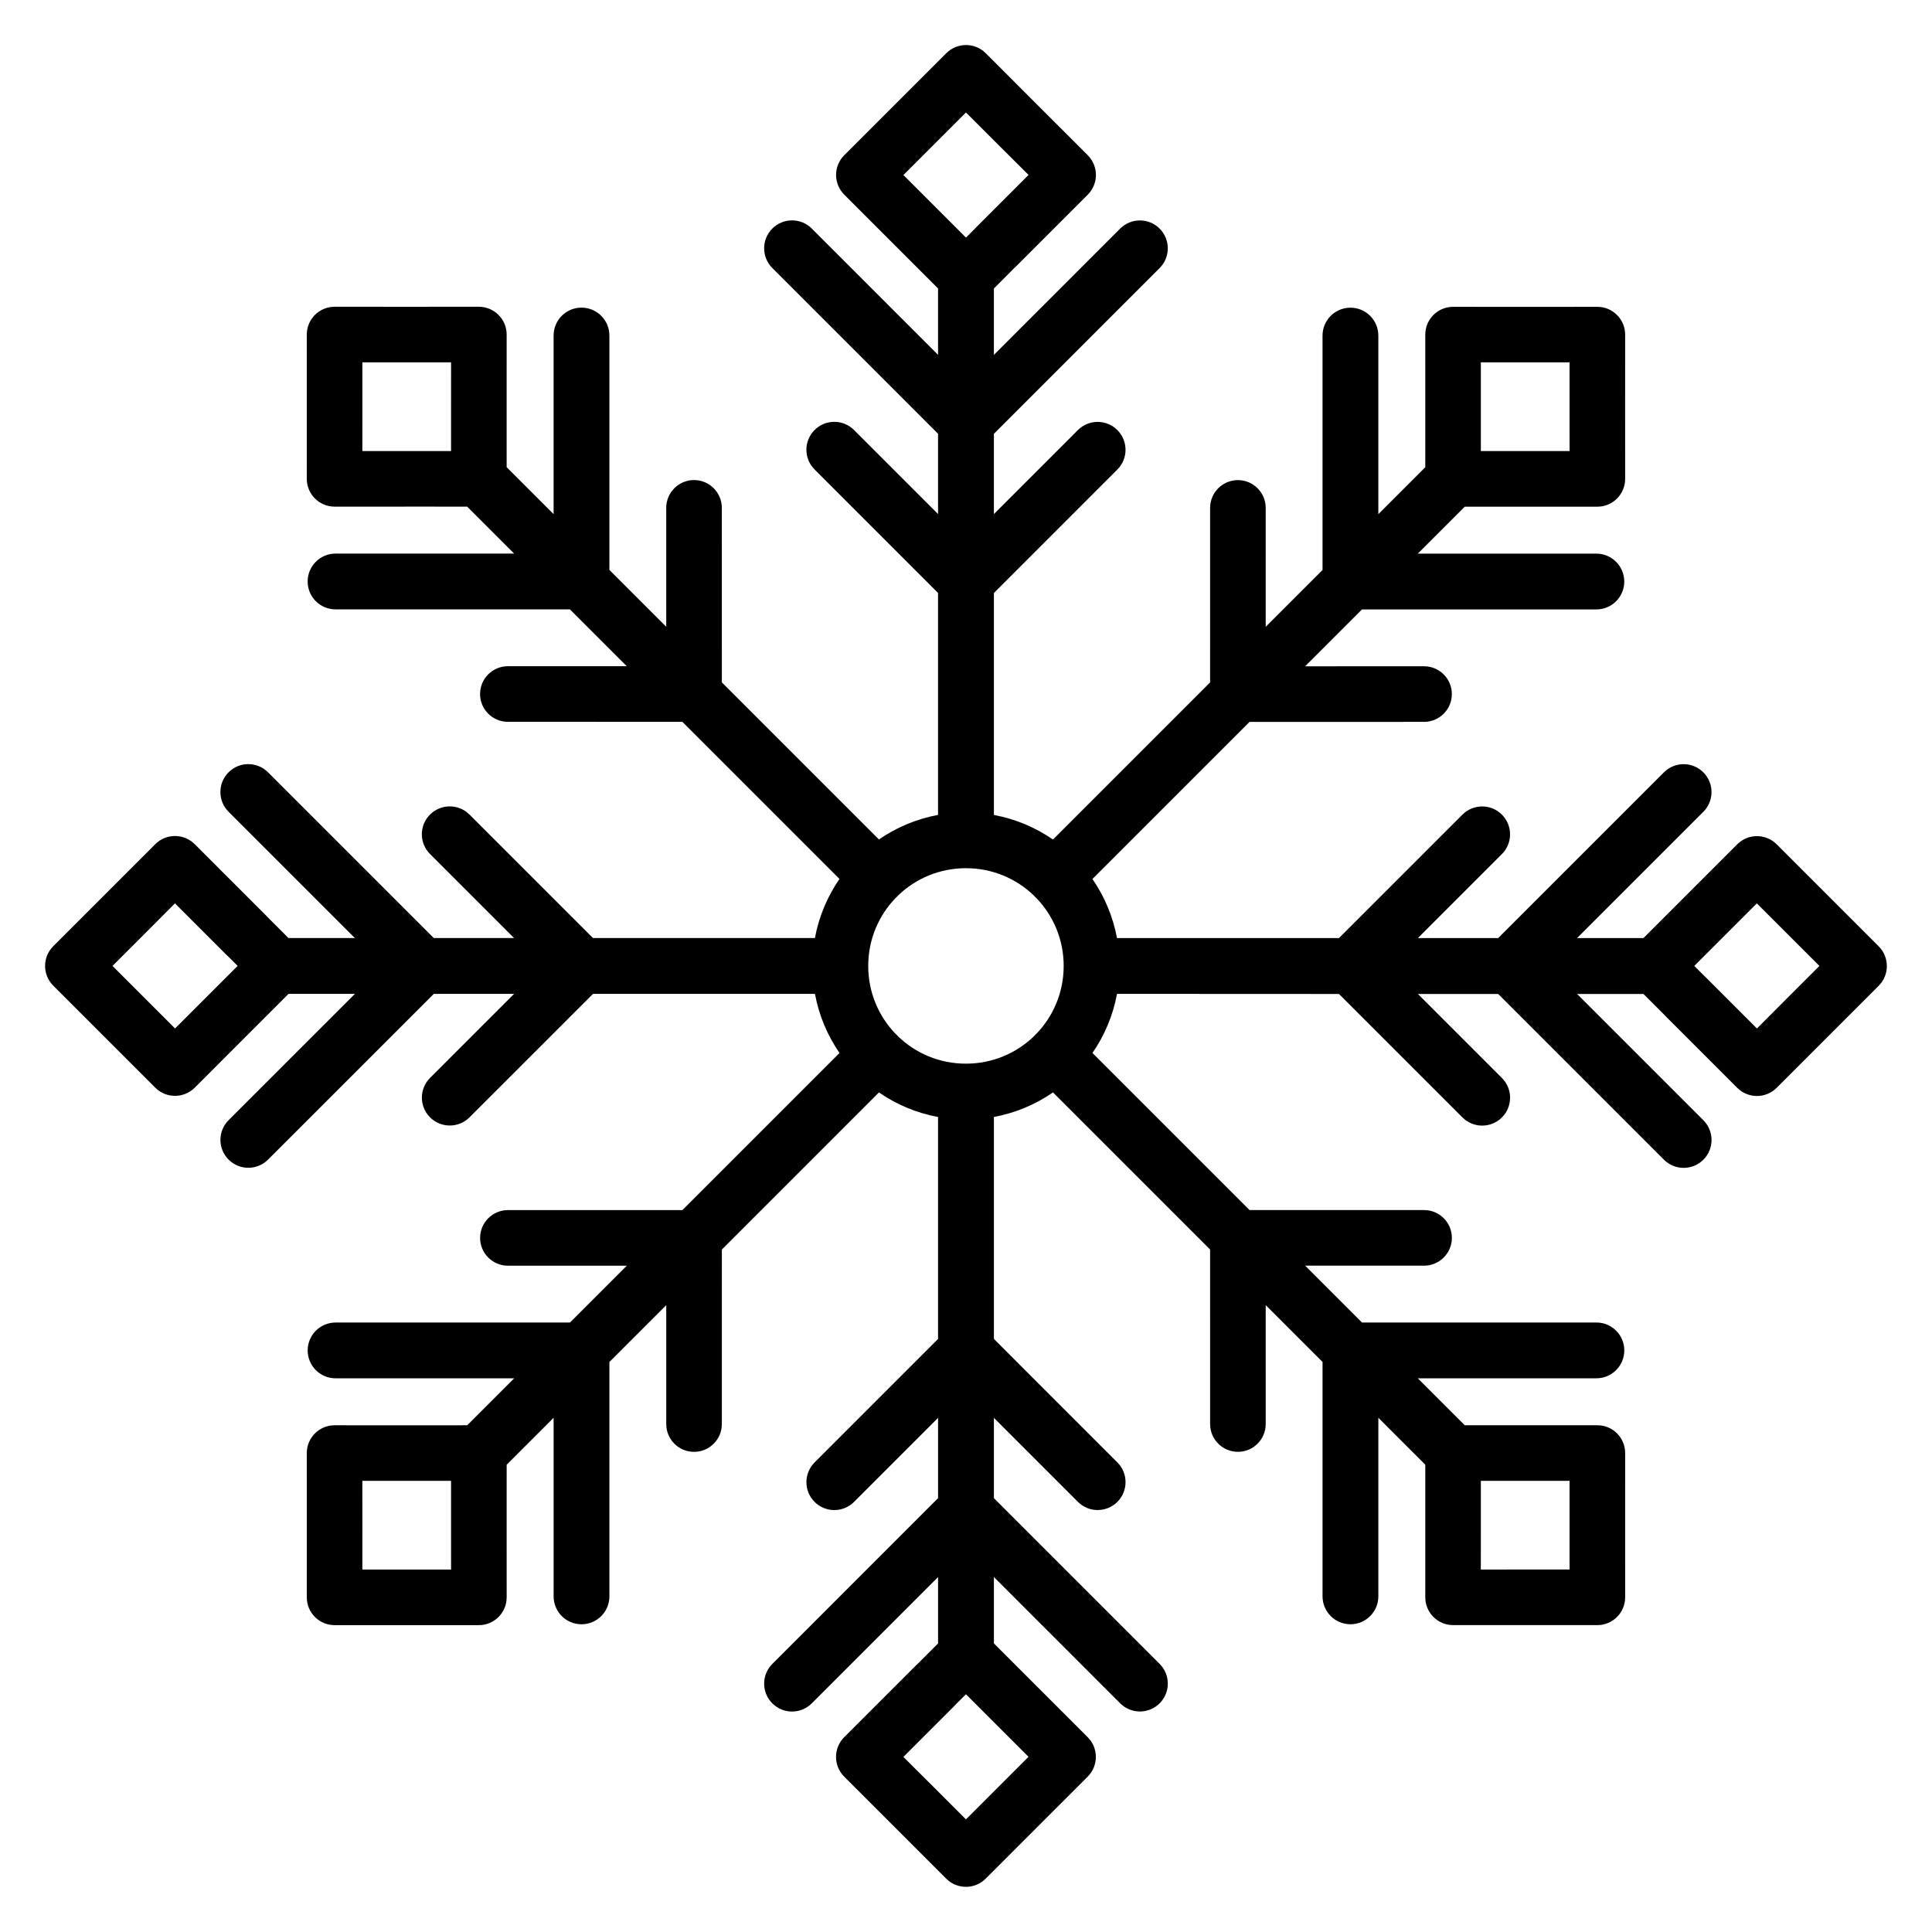
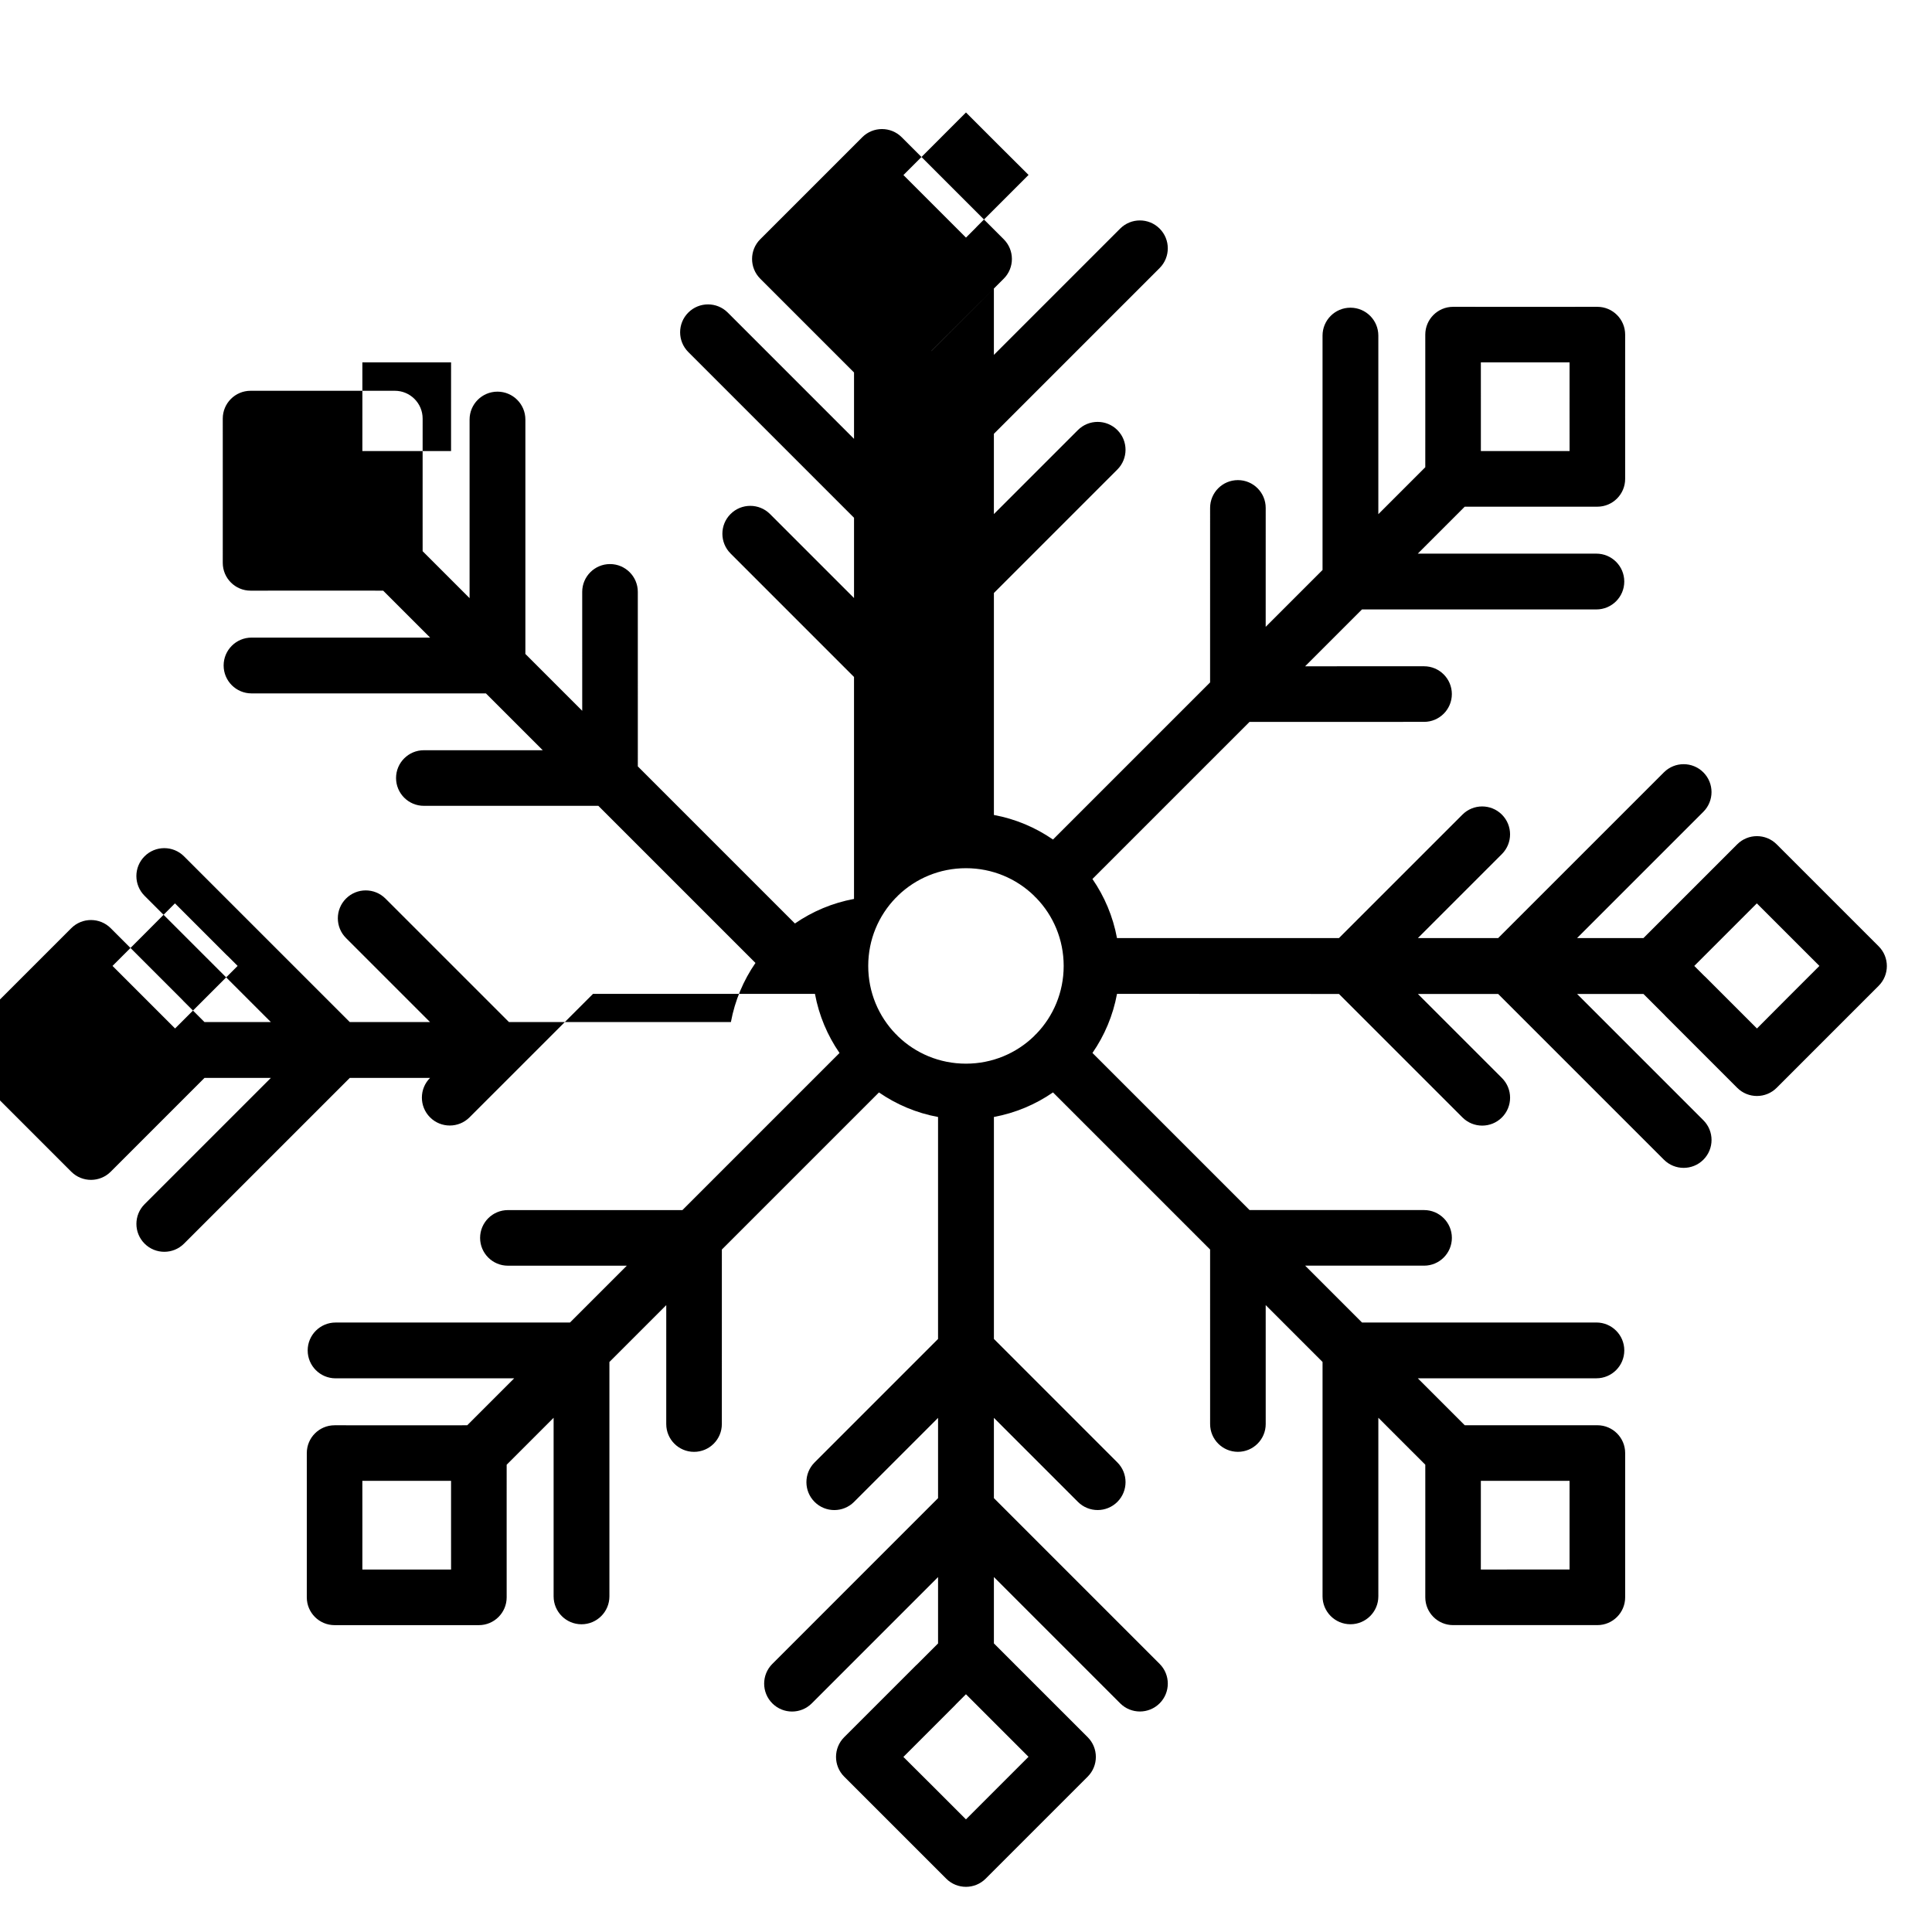
<svg xmlns="http://www.w3.org/2000/svg" fill="#000000" width="800px" height="800px" version="1.1" viewBox="144 144 512 512">
-   <path d="m407.39 220.46v17.59l33.465-33.469c2.887-2.887 7.57-2.887 10.457 0 2.887 2.887 2.887 7.57 0 10.457l-43.922 43.926v21.273l22.266-22.266c2.887-2.887 7.57-2.887 10.457 0 2.887 2.887 2.887 7.57 0 10.457l-32.719 32.723v58.824c5.723 1.055 11.035 3.316 15.66 6.508l41.633-41.633 0.004-46.25c0-4.066 3.297-7.367 7.367-7.367 4.066 0 7.367 3.301 7.367 7.367l-0.004 31.516 15.066-15.066v-62.117c0-4.082 3.312-7.394 7.394-7.394s7.394 3.312 7.394 7.394v47.328l12.441-12.441 0.004-8.77v-7.258l-0.004-19.117c0-4.066 3.301-7.367 7.367-7.367l19.117 0.004 19.117-0.004c4.066 0 7.367 3.301 7.367 7.367l-0.004 19.117 0.004 19.117c0 4.066-3.301 7.367-7.367 7.367l-19.117-0.004h-7.59l-8.441 0.004-12.441 12.441h47.328c4.082 0 7.394 3.312 7.394 7.394 0 4.082-3.312 7.394-7.394 7.394h-62.117l-15.066 15.066 31.516-0.004c4.066 0 7.367 3.301 7.367 7.367s-3.301 7.367-7.367 7.367l-46.25 0.004-41.633 41.633c3.191 4.625 5.449 9.938 6.508 15.66h58.824l32.723-32.719c2.887-2.887 7.57-2.887 10.457 0 2.887 2.887 2.887 7.57 0 10.457l-22.266 22.266h21.27l43.926-43.922c2.887-2.887 7.57-2.887 10.457 0 2.887 2.887 2.887 7.57 0 10.453l-33.469 33.469h17.59l24.852-24.852c2.887-2.887 7.57-2.887 10.457 0l27.035 27.035c2.887 2.887 2.887 7.57 0 10.457l-13.52 13.52-13.516 13.52c-2.887 2.887-7.57 2.887-10.457 0l-13.516-13.52-5.367-5.367c-0.125-0.148-0.254-0.238-0.371-0.398l-5.59-5.59h-17.59l33.469 33.469c2.887 2.887 2.887 7.57 0 10.457-2.887 2.887-7.57 2.887-10.457 0l-43.926-43.922h-21.27l22.266 22.266c2.887 2.887 2.887 7.57 0 10.457s-7.57 2.887-10.457 0l-32.723-32.723-58.824-0.027c-1.055 5.723-3.312 11.039-6.508 15.66l41.633 41.633 46.25 0.004c4.066 0 7.367 3.301 7.367 7.367 0 4.066-3.301 7.367-7.367 7.367l-31.516-0.004 15.066 15.066h62.117c4.082 0 7.394 3.312 7.394 7.394 0 4.082-3.312 7.394-7.394 7.394h-47.328l12.441 12.441 8.77 0.004h7.258l19.117-0.004c4.066 0 7.367 3.297 7.367 7.367l-0.004 19.117 0.004 19.117c0 4.066-3.301 7.367-7.367 7.367l-19.117-0.004-19.117 0.004c-4.066 0-7.367-3.301-7.367-7.367l0.004-19.117v-7.586l-0.004-8.441-12.441-12.441v47.328c0 4.082-3.312 7.394-7.394 7.394s-7.394-3.312-7.394-7.394v-62.117l-15.066-15.066 0.004 31.516c0 4.066-3.301 7.367-7.367 7.367s-7.367-3.297-7.367-7.367l-0.004-46.25-41.633-41.633c-4.621 3.191-9.938 5.449-15.66 6.508v58.824l32.719 32.723c2.887 2.887 2.887 7.57 0 10.457-2.887 2.887-7.57 2.887-10.457 0l-22.266-22.266v21.273l43.922 43.926c2.887 2.887 2.887 7.57 0 10.453-2.887 2.887-7.57 2.887-10.457 0l-33.465-33.469v17.59l11.336 11.336 13.52 13.516c2.887 2.887 2.887 7.57 0 10.457l-13.52 13.516-13.516 13.52c-2.887 2.887-7.57 2.887-10.457 0l-13.516-13.52-13.52-13.516c-2.887-2.887-2.887-7.57 0-10.457l13.52-13.516 5.367-5.367c0.125-0.148 0.258-0.238 0.398-0.367l5.59-5.59v-17.59l-33.465 33.469c-2.887 2.887-7.57 2.887-10.457 0-2.887-2.887-2.887-7.57 0-10.457l43.922-43.926v-21.273l-22.266 22.266c-2.887 2.887-7.57 2.887-10.457 0-2.887-2.887-2.887-7.57 0-10.457l32.719-32.723v-58.824c-5.723-1.055-11.035-3.316-15.66-6.508l-41.633 41.633-0.004 46.25c0 4.066-3.297 7.367-7.367 7.367-4.066 0-7.367-3.297-7.367-7.367l0.004-31.516-15.066 15.066v62.117c0 4.082-3.312 7.394-7.394 7.394s-7.394-3.312-7.394-7.394v-47.328l-12.441 12.441-0.004 8.77v7.258l0.004 19.117c0 4.066-3.301 7.367-7.367 7.367l-19.117-0.004-19.117 0.004c-4.066 0-7.367-3.297-7.367-7.367l0.004-19.117-0.004-19.117c0-4.066 3.301-7.367 7.367-7.367l19.117 0.004h7.59l8.441-0.004 12.441-12.441h-47.328c-4.082 0-7.394-3.312-7.394-7.394s3.312-7.394 7.394-7.394h62.117l15.066-15.066-31.516 0.004c-4.066 0-7.367-3.301-7.367-7.367s3.301-7.367 7.367-7.367l46.25-0.004 41.633-41.633c-3.191-4.621-5.449-9.938-6.508-15.66h-58.824l-32.723 32.719c-2.887 2.887-7.57 2.887-10.457 0-2.887-2.887-2.887-7.57 0-10.457l22.266-22.266h-21.27l-43.926 43.922c-2.887 2.887-7.57 2.887-10.457 0-2.887-2.887-2.887-7.566 0-10.453l33.469-33.465h-17.59l-11.336 11.336-13.516 13.52c-2.887 2.887-7.57 2.887-10.457 0l-13.516-13.52-13.52-13.52c-2.887-2.887-2.887-7.57 0-10.457l27.035-27.035c2.887-2.887 7.57-2.887 10.457 0l18.883 18.883c0.125 0.117 0.25 0.238 0.371 0.398l5.59 5.59h17.59l-33.469-33.465c-2.887-2.887-2.887-7.57 0-10.457s7.57-2.887 10.457 0l43.926 43.922h21.27l-22.266-22.266c-2.887-2.887-2.887-7.57 0-10.457 2.887-2.887 7.57-2.887 10.457 0l32.723 32.719h58.824c1.055-5.723 3.316-11.035 6.508-15.66l-41.633-41.633-46.25-0.004c-4.066 0-7.367-3.301-7.367-7.367 0-4.066 3.301-7.367 7.367-7.367l31.516 0.004-15.066-15.066h-62.117c-4.082 0-7.394-3.312-7.394-7.394 0-4.082 3.312-7.394 7.394-7.394h47.328l-12.441-12.441-8.77-0.004h-7.258l-19.117 0.004c-4.066 0-7.367-3.301-7.367-7.367l0.004-19.117-0.004-19.117c0-4.066 3.301-7.367 7.367-7.367l19.117 0.004 19.117-0.004c4.066 0 7.367 3.301 7.367 7.367l-0.004 19.117v7.586l0.004 8.441 12.441 12.441v-47.328c0-4.082 3.312-7.394 7.394-7.394s7.394 3.312 7.394 7.394v62.117l15.066 15.066-0.004-31.516c0-4.066 3.301-7.367 7.367-7.367 4.066 0 7.367 3.301 7.367 7.367l0.004 46.25 41.633 41.633c4.625-3.191 9.934-5.449 15.66-6.508v-58.824l-32.719-32.723c-2.887-2.887-2.887-7.57 0-10.457 2.887-2.887 7.57-2.887 10.457 0l22.266 22.266v-21.27l-43.922-43.926c-2.887-2.887-2.887-7.57 0-10.457s7.57-2.887 10.457 0l33.465 33.469v-17.59l-24.855-24.855c-2.887-2.887-2.887-7.57 0-10.453l13.52-13.516 13.516-13.52c2.887-2.887 7.57-2.887 10.457 0l13.516 13.52 13.52 13.516c2.887 2.887 2.887 7.57 0 10.453l-18.887 18.887c-0.125 0.148-0.258 0.238-0.398 0.367zm-26.055 197.52 0.34 0.316 0.316 0.344c4.641 4.484 10.984 7.242 17.996 7.242 7.008 0 13.355-2.762 17.996-7.242l0.316-0.344 0.34-0.316c4.484-4.641 7.246-10.988 7.246-17.996 0-7.012-2.762-13.355-7.246-17.996l-0.34-0.316-0.316-0.344c-4.641-4.484-10.988-7.246-17.996-7.246-7.012 0-13.355 2.762-17.996 7.246l-0.316 0.344-0.34 0.316c-4.484 4.641-7.246 10.984-7.246 17.996 0 7.008 2.762 13.355 7.246 17.996zm26.949-235.88-8.289-8.293-8.289 8.293-8.289 8.289 16.578 16.578 2.555-2.555c0.117-0.148 0.242-0.27 0.371-0.398l13.656-13.656zm-168.25 366.09-0.004 11.754h23.508l-0.004-11.754v-11.75h-23.508zm308.16 11.75h11.754l-0.004-11.754 0.004-11.754h-19.012l-4.496 0.008v11.75l-0.004 11.754zm11.75-308.16 0.004-11.754-11.754 0.004-11.754-0.004 0.004 11.754v11.75h11.754l11.754 0.004zm-308.16-11.75-11.754-0.004 0.004 11.754-0.004 11.754 11.754-0.004h11.75v-11.75l0.004-11.754zm-69.676 151.66-8.293 8.289 8.293 8.289 8.289 8.289 16.578-16.578-2.555-2.555c-0.133-0.117-0.27-0.238-0.398-0.367l-13.656-13.656zm209.59 226.17 8.289 8.293 8.289-8.293 8.289-8.289-16.578-16.578-2.555 2.555c-0.117 0.148-0.242 0.27-0.371 0.398l-13.656 13.656zm226.17-209.59 8.293-8.289-8.293-8.289-8.289-8.289-16.578 16.578 2.555 2.555c0.133 0.117 0.266 0.238 0.398 0.367l13.656 13.656z" fill-rule="evenodd" />
+   <path d="m407.39 220.46v17.59l33.465-33.469c2.887-2.887 7.57-2.887 10.457 0 2.887 2.887 2.887 7.57 0 10.457l-43.922 43.926v21.273l22.266-22.266c2.887-2.887 7.57-2.887 10.457 0 2.887 2.887 2.887 7.57 0 10.457l-32.719 32.723v58.824c5.723 1.055 11.035 3.316 15.66 6.508l41.633-41.633 0.004-46.25c0-4.066 3.297-7.367 7.367-7.367 4.066 0 7.367 3.301 7.367 7.367l-0.004 31.516 15.066-15.066v-62.117c0-4.082 3.312-7.394 7.394-7.394s7.394 3.312 7.394 7.394v47.328l12.441-12.441 0.004-8.77v-7.258l-0.004-19.117c0-4.066 3.301-7.367 7.367-7.367l19.117 0.004 19.117-0.004c4.066 0 7.367 3.301 7.367 7.367l-0.004 19.117 0.004 19.117c0 4.066-3.301 7.367-7.367 7.367l-19.117-0.004h-7.59l-8.441 0.004-12.441 12.441h47.328c4.082 0 7.394 3.312 7.394 7.394 0 4.082-3.312 7.394-7.394 7.394h-62.117l-15.066 15.066 31.516-0.004c4.066 0 7.367 3.301 7.367 7.367s-3.301 7.367-7.367 7.367l-46.25 0.004-41.633 41.633c3.191 4.625 5.449 9.938 6.508 15.66h58.824l32.723-32.719c2.887-2.887 7.57-2.887 10.457 0 2.887 2.887 2.887 7.57 0 10.457l-22.266 22.266h21.27l43.926-43.922c2.887-2.887 7.57-2.887 10.457 0 2.887 2.887 2.887 7.57 0 10.453l-33.469 33.469h17.59l24.852-24.852c2.887-2.887 7.57-2.887 10.457 0l27.035 27.035c2.887 2.887 2.887 7.57 0 10.457l-13.52 13.52-13.516 13.52c-2.887 2.887-7.57 2.887-10.457 0l-13.516-13.52-5.367-5.367c-0.125-0.148-0.254-0.238-0.371-0.398l-5.59-5.59h-17.59l33.469 33.469c2.887 2.887 2.887 7.57 0 10.457-2.887 2.887-7.57 2.887-10.457 0l-43.926-43.922h-21.27l22.266 22.266c2.887 2.887 2.887 7.57 0 10.457s-7.57 2.887-10.457 0l-32.723-32.723-58.824-0.027c-1.055 5.723-3.312 11.039-6.508 15.66l41.633 41.633 46.25 0.004c4.066 0 7.367 3.301 7.367 7.367 0 4.066-3.301 7.367-7.367 7.367l-31.516-0.004 15.066 15.066h62.117c4.082 0 7.394 3.312 7.394 7.394 0 4.082-3.312 7.394-7.394 7.394h-47.328l12.441 12.441 8.77 0.004h7.258l19.117-0.004c4.066 0 7.367 3.297 7.367 7.367l-0.004 19.117 0.004 19.117c0 4.066-3.301 7.367-7.367 7.367l-19.117-0.004-19.117 0.004c-4.066 0-7.367-3.301-7.367-7.367l0.004-19.117v-7.586l-0.004-8.441-12.441-12.441v47.328c0 4.082-3.312 7.394-7.394 7.394s-7.394-3.312-7.394-7.394v-62.117l-15.066-15.066 0.004 31.516c0 4.066-3.301 7.367-7.367 7.367s-7.367-3.297-7.367-7.367l-0.004-46.25-41.633-41.633c-4.621 3.191-9.938 5.449-15.66 6.508v58.824l32.719 32.723c2.887 2.887 2.887 7.57 0 10.457-2.887 2.887-7.57 2.887-10.457 0l-22.266-22.266v21.273l43.922 43.926c2.887 2.887 2.887 7.57 0 10.453-2.887 2.887-7.57 2.887-10.457 0l-33.465-33.469v17.59l11.336 11.336 13.52 13.516c2.887 2.887 2.887 7.57 0 10.457l-13.52 13.516-13.516 13.52c-2.887 2.887-7.57 2.887-10.457 0l-13.516-13.52-13.52-13.516c-2.887-2.887-2.887-7.57 0-10.457l13.52-13.516 5.367-5.367c0.125-0.148 0.258-0.238 0.398-0.367l5.59-5.59v-17.59l-33.465 33.469c-2.887 2.887-7.57 2.887-10.457 0-2.887-2.887-2.887-7.57 0-10.457l43.922-43.926v-21.273l-22.266 22.266c-2.887 2.887-7.57 2.887-10.457 0-2.887-2.887-2.887-7.57 0-10.457l32.719-32.723v-58.824c-5.723-1.055-11.035-3.316-15.66-6.508l-41.633 41.633-0.004 46.25c0 4.066-3.297 7.367-7.367 7.367-4.066 0-7.367-3.297-7.367-7.367l0.004-31.516-15.066 15.066v62.117c0 4.082-3.312 7.394-7.394 7.394s-7.394-3.312-7.394-7.394v-47.328l-12.441 12.441-0.004 8.77v7.258l0.004 19.117c0 4.066-3.301 7.367-7.367 7.367l-19.117-0.004-19.117 0.004c-4.066 0-7.367-3.297-7.367-7.367l0.004-19.117-0.004-19.117c0-4.066 3.301-7.367 7.367-7.367l19.117 0.004h7.59l8.441-0.004 12.441-12.441h-47.328c-4.082 0-7.394-3.312-7.394-7.394s3.312-7.394 7.394-7.394h62.117l15.066-15.066-31.516 0.004c-4.066 0-7.367-3.301-7.367-7.367s3.301-7.367 7.367-7.367l46.25-0.004 41.633-41.633c-3.191-4.621-5.449-9.938-6.508-15.66h-58.824l-32.723 32.719c-2.887 2.887-7.57 2.887-10.457 0-2.887-2.887-2.887-7.57 0-10.457h-21.27l-43.926 43.922c-2.887 2.887-7.57 2.887-10.457 0-2.887-2.887-2.887-7.566 0-10.453l33.469-33.465h-17.59l-11.336 11.336-13.516 13.52c-2.887 2.887-7.57 2.887-10.457 0l-13.516-13.52-13.52-13.52c-2.887-2.887-2.887-7.57 0-10.457l27.035-27.035c2.887-2.887 7.57-2.887 10.457 0l18.883 18.883c0.125 0.117 0.25 0.238 0.371 0.398l5.59 5.59h17.59l-33.469-33.465c-2.887-2.887-2.887-7.57 0-10.457s7.57-2.887 10.457 0l43.926 43.922h21.27l-22.266-22.266c-2.887-2.887-2.887-7.57 0-10.457 2.887-2.887 7.57-2.887 10.457 0l32.723 32.719h58.824c1.055-5.723 3.316-11.035 6.508-15.66l-41.633-41.633-46.25-0.004c-4.066 0-7.367-3.301-7.367-7.367 0-4.066 3.301-7.367 7.367-7.367l31.516 0.004-15.066-15.066h-62.117c-4.082 0-7.394-3.312-7.394-7.394 0-4.082 3.312-7.394 7.394-7.394h47.328l-12.441-12.441-8.77-0.004h-7.258l-19.117 0.004c-4.066 0-7.367-3.301-7.367-7.367l0.004-19.117-0.004-19.117c0-4.066 3.301-7.367 7.367-7.367l19.117 0.004 19.117-0.004c4.066 0 7.367 3.301 7.367 7.367l-0.004 19.117v7.586l0.004 8.441 12.441 12.441v-47.328c0-4.082 3.312-7.394 7.394-7.394s7.394 3.312 7.394 7.394v62.117l15.066 15.066-0.004-31.516c0-4.066 3.301-7.367 7.367-7.367 4.066 0 7.367 3.301 7.367 7.367l0.004 46.25 41.633 41.633c4.625-3.191 9.934-5.449 15.66-6.508v-58.824l-32.719-32.723c-2.887-2.887-2.887-7.57 0-10.457 2.887-2.887 7.57-2.887 10.457 0l22.266 22.266v-21.27l-43.922-43.926c-2.887-2.887-2.887-7.57 0-10.457s7.57-2.887 10.457 0l33.465 33.469v-17.59l-24.855-24.855c-2.887-2.887-2.887-7.57 0-10.453l13.52-13.516 13.516-13.52c2.887-2.887 7.57-2.887 10.457 0l13.516 13.52 13.52 13.516c2.887 2.887 2.887 7.57 0 10.453l-18.887 18.887c-0.125 0.148-0.258 0.238-0.398 0.367zm-26.055 197.52 0.34 0.316 0.316 0.344c4.641 4.484 10.984 7.242 17.996 7.242 7.008 0 13.355-2.762 17.996-7.242l0.316-0.344 0.34-0.316c4.484-4.641 7.246-10.988 7.246-17.996 0-7.012-2.762-13.355-7.246-17.996l-0.34-0.316-0.316-0.344c-4.641-4.484-10.988-7.246-17.996-7.246-7.012 0-13.355 2.762-17.996 7.246l-0.316 0.344-0.34 0.316c-4.484 4.641-7.246 10.984-7.246 17.996 0 7.008 2.762 13.355 7.246 17.996zm26.949-235.88-8.289-8.293-8.289 8.293-8.289 8.289 16.578 16.578 2.555-2.555c0.117-0.148 0.242-0.27 0.371-0.398l13.656-13.656zm-168.25 366.09-0.004 11.754h23.508l-0.004-11.754v-11.75h-23.508zm308.16 11.75h11.754l-0.004-11.754 0.004-11.754h-19.012l-4.496 0.008v11.75l-0.004 11.754zm11.75-308.16 0.004-11.754-11.754 0.004-11.754-0.004 0.004 11.754v11.75h11.754l11.754 0.004zm-308.16-11.75-11.754-0.004 0.004 11.754-0.004 11.754 11.754-0.004h11.75v-11.75l0.004-11.754zm-69.676 151.66-8.293 8.289 8.293 8.289 8.289 8.289 16.578-16.578-2.555-2.555c-0.133-0.117-0.27-0.238-0.398-0.367l-13.656-13.656zm209.59 226.17 8.289 8.293 8.289-8.293 8.289-8.289-16.578-16.578-2.555 2.555c-0.117 0.148-0.242 0.27-0.371 0.398l-13.656 13.656zm226.17-209.59 8.293-8.289-8.293-8.289-8.289-8.289-16.578 16.578 2.555 2.555c0.133 0.117 0.266 0.238 0.398 0.367l13.656 13.656z" fill-rule="evenodd" />
</svg>